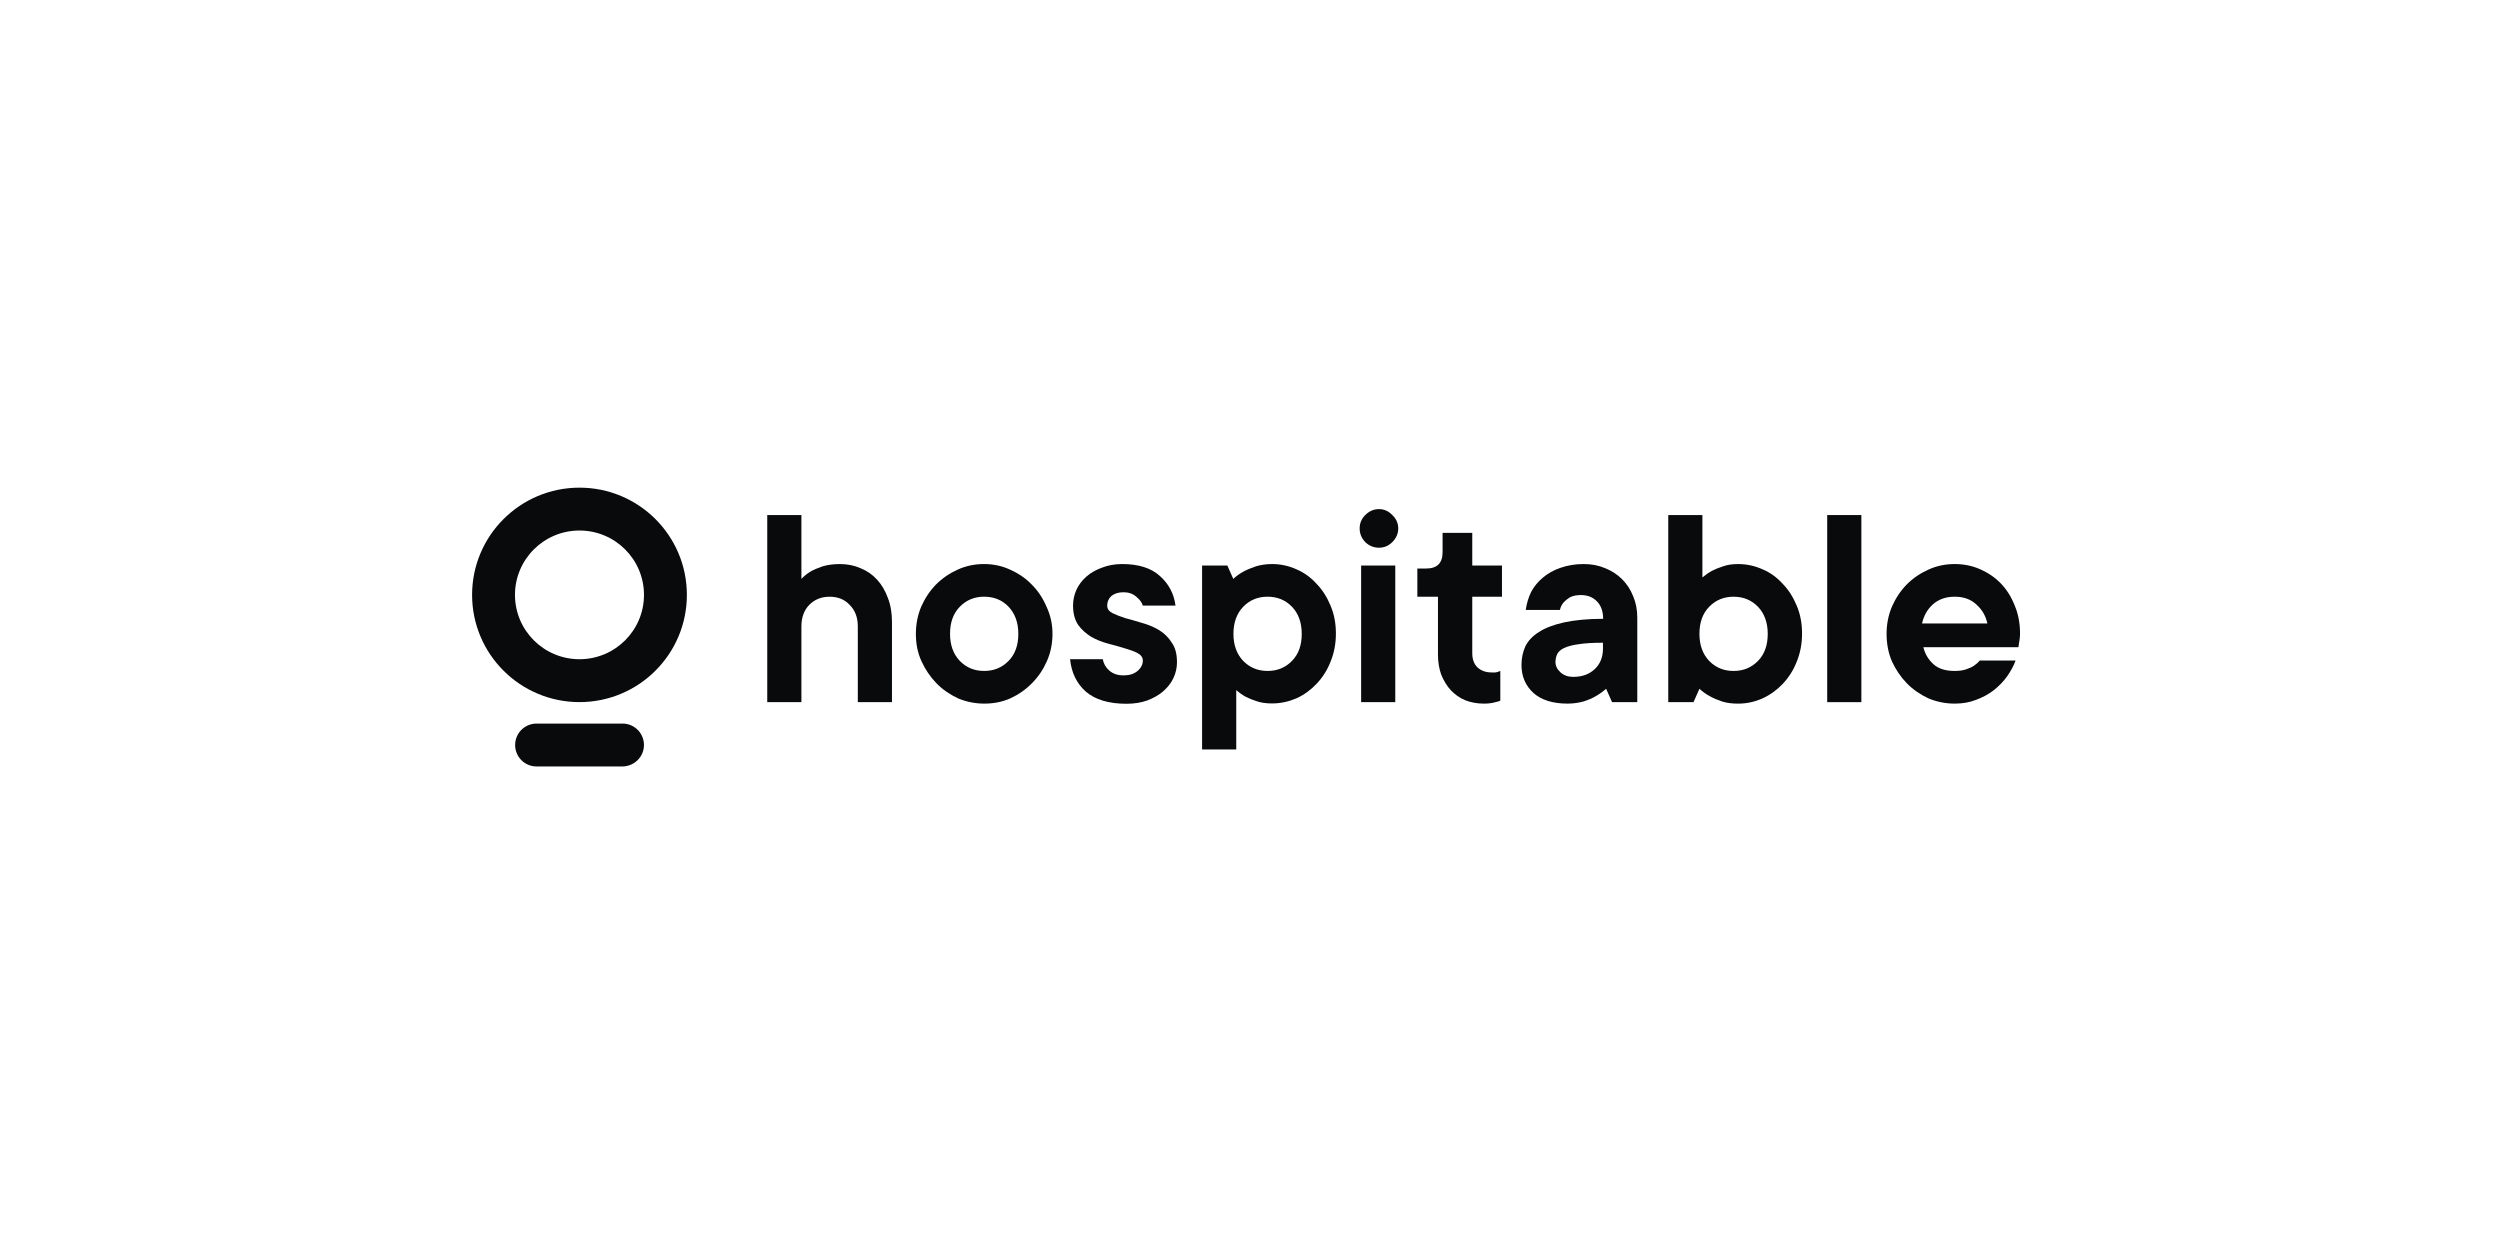
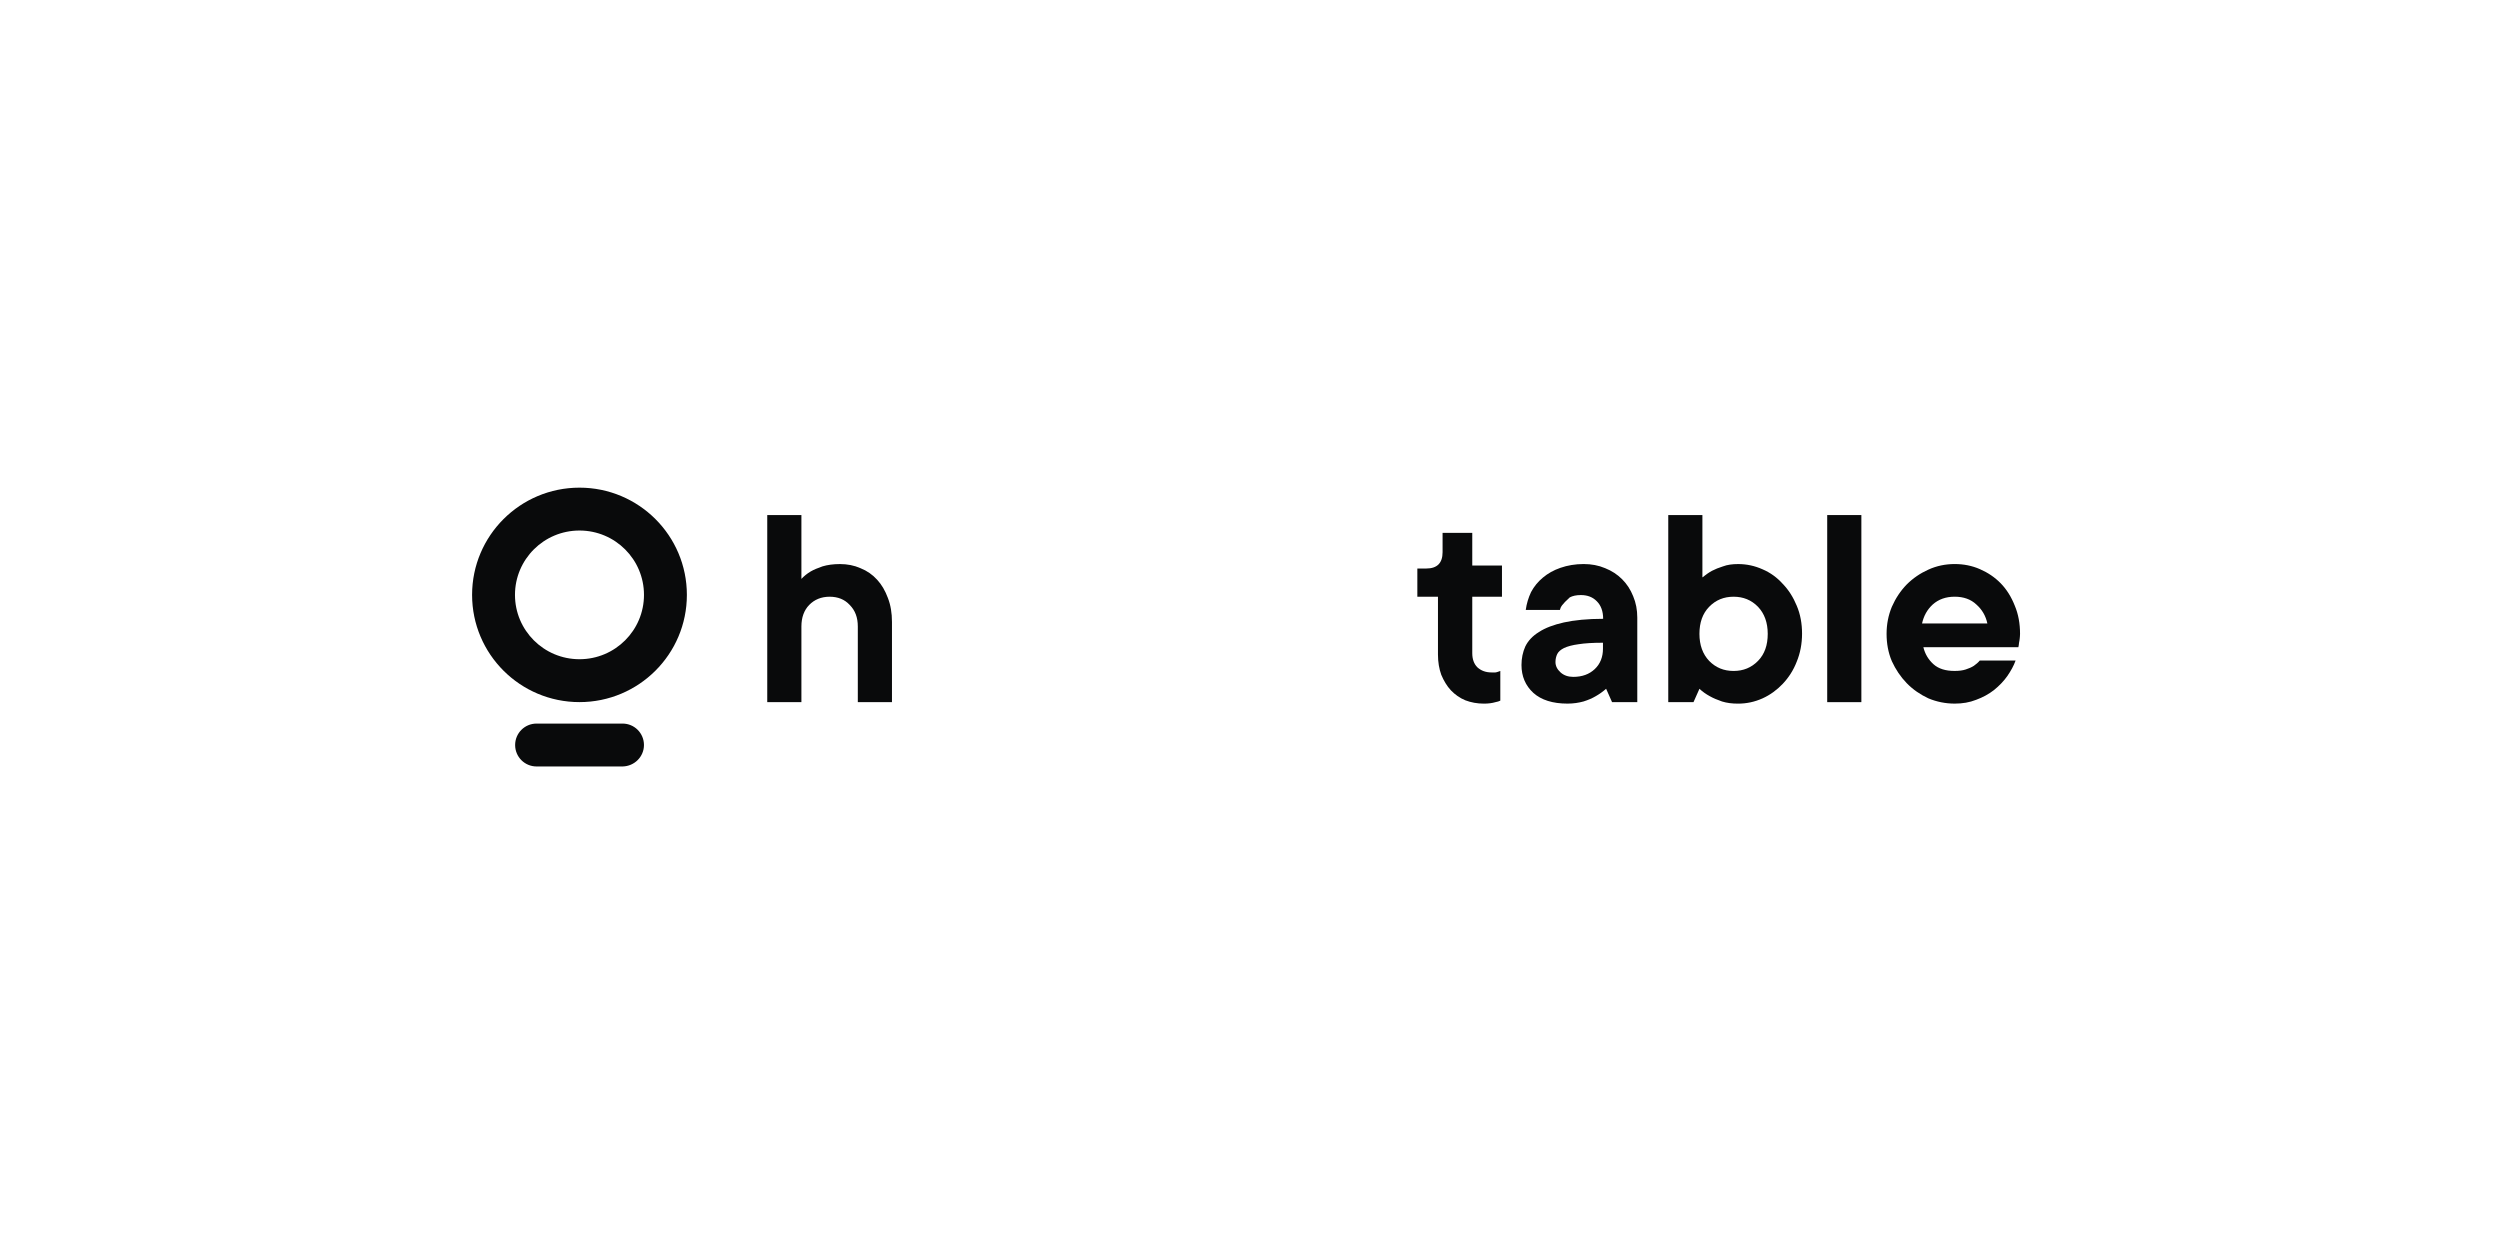
<svg xmlns="http://www.w3.org/2000/svg" width="128" height="64" viewBox="0 0 128 64" fill="none">
  <path d="M43.008 28.88C43.38 28.88 43.735 28.948 44.056 29.091C44.394 29.226 44.672 29.421 44.909 29.682C45.145 29.936 45.323 30.248 45.458 30.611C45.601 30.975 45.669 31.389 45.669 31.845V35.95H43.92V32.073C43.92 31.617 43.785 31.253 43.507 30.975C43.245 30.688 42.898 30.552 42.476 30.552C42.054 30.552 41.699 30.696 41.429 30.975C41.167 31.245 41.032 31.617 41.032 32.073V35.95H39.283V26.371H41.032V29.64C41.167 29.497 41.319 29.37 41.505 29.26C41.665 29.167 41.868 29.083 42.113 28.998C42.366 28.922 42.662 28.88 43.008 28.88Z" fill="#090A0B" />
-   <path d="M48.642 32.452C48.642 33.026 48.81 33.491 49.14 33.837C49.478 34.183 49.892 34.352 50.39 34.352C50.888 34.352 51.302 34.183 51.64 33.837C51.978 33.491 52.138 33.035 52.138 32.452C52.138 31.877 51.969 31.413 51.64 31.067C51.311 30.72 50.888 30.551 50.39 30.551C49.892 30.551 49.478 30.72 49.14 31.067C48.802 31.413 48.642 31.877 48.642 32.452ZM53.887 32.452C53.887 32.95 53.794 33.415 53.6 33.854C53.414 34.276 53.16 34.656 52.839 34.977C52.527 35.298 52.155 35.56 51.733 35.754C51.319 35.94 50.871 36.025 50.398 36.025C49.925 36.025 49.469 35.932 49.047 35.754C48.633 35.56 48.261 35.307 47.94 34.977C47.628 34.656 47.374 34.276 47.18 33.854C46.978 33.415 46.893 32.95 46.893 32.452C46.893 31.953 46.986 31.497 47.163 31.067C47.358 30.627 47.611 30.247 47.924 29.926C48.245 29.605 48.616 29.352 49.03 29.166C49.452 28.972 49.908 28.879 50.382 28.879C50.855 28.879 51.302 28.972 51.716 29.166C52.138 29.352 52.51 29.605 52.822 29.926C53.144 30.247 53.397 30.627 53.583 31.067C53.785 31.497 53.887 31.953 53.887 32.452Z" fill="#090A0B" />
-   <path d="M56.461 33.744C56.503 33.981 56.613 34.175 56.798 34.335C56.984 34.496 57.221 34.58 57.525 34.58C57.829 34.58 58.065 34.504 58.243 34.352C58.429 34.192 58.513 34.014 58.513 33.82C58.513 33.66 58.42 33.533 58.243 33.44C58.074 33.347 57.854 33.271 57.592 33.195C57.331 33.111 57.043 33.035 56.722 32.95C56.418 32.866 56.131 32.756 55.869 32.604C55.608 32.443 55.38 32.241 55.202 31.996C55.033 31.742 54.94 31.413 54.94 31.007C54.94 30.72 54.999 30.458 55.109 30.205C55.227 29.943 55.405 29.715 55.624 29.521C55.844 29.327 56.114 29.175 56.418 29.065C56.722 28.947 57.069 28.879 57.449 28.879C58.294 28.879 58.935 29.082 59.383 29.487C59.839 29.892 60.109 30.399 60.185 31.007H58.513C58.471 30.855 58.361 30.703 58.175 30.551C58.006 30.399 57.787 30.323 57.525 30.323C57.263 30.323 57.052 30.391 56.9 30.517C56.756 30.653 56.689 30.813 56.689 31.007C56.689 31.168 56.773 31.295 56.95 31.387C57.136 31.48 57.356 31.565 57.618 31.649C57.88 31.717 58.167 31.801 58.471 31.894C58.783 31.979 59.071 32.097 59.341 32.258C59.603 32.418 59.822 32.629 59.991 32.899C60.177 33.153 60.261 33.491 60.261 33.905C60.261 34.192 60.202 34.462 60.076 34.724C59.958 34.977 59.78 35.197 59.56 35.391C59.341 35.585 59.062 35.737 58.741 35.864C58.429 35.974 58.074 36.033 57.677 36.033C56.765 36.033 56.072 35.822 55.591 35.408C55.126 34.994 54.856 34.437 54.788 33.752H56.461V33.744Z" fill="#090A0B" />
-   <path d="M65.129 28.879C65.568 28.879 65.982 28.972 66.379 29.149C66.776 29.318 67.122 29.572 67.409 29.892C67.713 30.205 67.95 30.585 68.127 31.016C68.313 31.455 68.398 31.928 68.398 32.443C68.398 32.959 68.305 33.44 68.127 33.871C67.958 34.31 67.713 34.69 67.409 35.011C67.114 35.324 66.767 35.577 66.379 35.754C65.982 35.923 65.568 36.016 65.129 36.016C64.833 36.016 64.58 35.982 64.352 35.906C64.141 35.839 63.955 35.763 63.786 35.678C63.6 35.577 63.44 35.459 63.296 35.332V38.373H61.547V28.955H62.84L63.144 29.639C63.296 29.495 63.473 29.369 63.676 29.259C63.845 29.166 64.056 29.082 64.301 28.997C64.546 28.921 64.825 28.879 65.129 28.879ZM63.152 32.452C63.152 33.026 63.321 33.491 63.651 33.837C63.989 34.183 64.402 34.352 64.901 34.352C65.399 34.352 65.813 34.183 66.151 33.837C66.489 33.491 66.649 33.035 66.649 32.452C66.649 31.877 66.48 31.413 66.151 31.067C65.813 30.72 65.399 30.551 64.901 30.551C64.402 30.551 63.989 30.72 63.651 31.067C63.321 31.413 63.152 31.877 63.152 32.452Z" fill="#090A0B" />
-   <path d="M71.438 35.949H69.69V28.955H71.438V35.949ZM70.602 28.043C70.34 28.043 70.104 27.95 69.901 27.756C69.707 27.553 69.614 27.317 69.614 27.055C69.614 26.793 69.707 26.565 69.901 26.37C70.104 26.168 70.34 26.066 70.602 26.066C70.864 26.066 71.092 26.168 71.286 26.37C71.489 26.565 71.59 26.793 71.59 27.055C71.59 27.317 71.489 27.553 71.286 27.756C71.092 27.95 70.864 28.043 70.602 28.043Z" fill="#090A0B" />
  <path d="M73.86 27.283H75.38V28.956H76.901V30.552H75.38V33.441C75.38 33.745 75.465 33.99 75.642 34.167C75.828 34.336 76.064 34.429 76.369 34.429C76.453 34.429 76.512 34.429 76.563 34.429C76.614 34.421 76.656 34.412 76.698 34.395C76.74 34.378 76.782 34.37 76.816 34.353V35.873C76.749 35.907 76.664 35.933 76.571 35.949C76.402 36 76.2 36.026 75.98 36.026C75.634 36.026 75.313 35.966 75.026 35.856C74.738 35.738 74.493 35.561 74.282 35.341C74.08 35.122 73.919 34.851 73.792 34.547C73.683 34.243 73.624 33.897 73.624 33.517V30.552H72.568V29.108H73.024C73.581 29.108 73.86 28.829 73.86 28.272V27.283Z" fill="#090A0B" />
-   <path d="M81.084 28.879C81.481 28.879 81.844 28.947 82.182 29.09C82.52 29.225 82.807 29.411 83.052 29.656C83.297 29.901 83.483 30.188 83.618 30.526C83.761 30.864 83.829 31.227 83.829 31.624V35.949H82.537L82.233 35.264C82.072 35.408 81.895 35.535 81.701 35.645C81.532 35.746 81.32 35.839 81.076 35.915C80.831 35.982 80.56 36.025 80.256 36.025C79.496 36.025 78.913 35.839 78.508 35.476C78.102 35.104 77.9 34.623 77.9 34.048C77.9 33.702 77.967 33.389 78.094 33.102C78.238 32.806 78.466 32.562 78.795 32.359C79.116 32.148 79.547 31.987 80.07 31.869C80.611 31.751 81.278 31.683 82.081 31.683C82.081 31.295 81.971 30.999 81.76 30.788C81.557 30.577 81.287 30.467 80.94 30.467C80.704 30.467 80.518 30.509 80.374 30.585C80.239 30.67 80.138 30.754 80.053 30.847C79.961 30.957 79.901 31.084 79.868 31.227H78.119C78.162 30.906 78.254 30.602 78.39 30.315C78.542 30.028 78.744 29.783 78.998 29.572C79.251 29.36 79.547 29.192 79.893 29.073C80.256 28.947 80.653 28.879 81.084 28.879ZM80.552 34.656C81.008 34.656 81.371 34.521 81.65 34.259C81.937 33.989 82.072 33.634 82.072 33.212V32.908C81.557 32.908 81.143 32.933 80.822 32.984C80.51 33.026 80.256 33.094 80.079 33.178C79.91 33.263 79.792 33.364 79.733 33.482C79.674 33.6 79.64 33.744 79.64 33.896C79.64 34.09 79.724 34.268 79.901 34.428C80.07 34.58 80.29 34.656 80.552 34.656Z" fill="#090A0B" />
+   <path d="M81.084 28.879C81.481 28.879 81.844 28.947 82.182 29.09C82.52 29.225 82.807 29.411 83.052 29.656C83.297 29.901 83.483 30.188 83.618 30.526C83.761 30.864 83.829 31.227 83.829 31.624V35.949H82.537L82.233 35.264C82.072 35.408 81.895 35.535 81.701 35.645C81.532 35.746 81.32 35.839 81.076 35.915C80.831 35.982 80.56 36.025 80.256 36.025C79.496 36.025 78.913 35.839 78.508 35.476C78.102 35.104 77.9 34.623 77.9 34.048C77.9 33.702 77.967 33.389 78.094 33.102C78.238 32.806 78.466 32.562 78.795 32.359C79.116 32.148 79.547 31.987 80.07 31.869C80.611 31.751 81.278 31.683 82.081 31.683C82.081 31.295 81.971 30.999 81.76 30.788C81.557 30.577 81.287 30.467 80.94 30.467C80.704 30.467 80.518 30.509 80.374 30.585C79.961 30.957 79.901 31.084 79.868 31.227H78.119C78.162 30.906 78.254 30.602 78.39 30.315C78.542 30.028 78.744 29.783 78.998 29.572C79.251 29.36 79.547 29.192 79.893 29.073C80.256 28.947 80.653 28.879 81.084 28.879ZM80.552 34.656C81.008 34.656 81.371 34.521 81.65 34.259C81.937 33.989 82.072 33.634 82.072 33.212V32.908C81.557 32.908 81.143 32.933 80.822 32.984C80.51 33.026 80.256 33.094 80.079 33.178C79.91 33.263 79.792 33.364 79.733 33.482C79.674 33.6 79.64 33.744 79.64 33.896C79.64 34.09 79.724 34.268 79.901 34.428C80.07 34.58 80.29 34.656 80.552 34.656Z" fill="#090A0B" />
  <path d="M88.988 36.026C88.683 36.026 88.413 35.992 88.168 35.916C87.923 35.831 87.721 35.747 87.543 35.646C87.341 35.536 87.163 35.409 87.011 35.266L86.707 35.95H85.415V26.371H87.163V29.564C87.307 29.446 87.467 29.328 87.653 29.226C87.814 29.142 87.999 29.066 88.219 28.998C88.439 28.914 88.7 28.88 88.996 28.88C89.435 28.88 89.849 28.973 90.246 29.15C90.643 29.319 90.989 29.573 91.277 29.894C91.581 30.206 91.817 30.586 91.995 31.017C92.18 31.456 92.265 31.929 92.265 32.444C92.265 32.96 92.172 33.441 91.995 33.872C91.826 34.311 91.581 34.691 91.277 35.012C90.981 35.325 90.635 35.578 90.246 35.755C89.832 35.941 89.418 36.026 88.988 36.026ZM87.011 32.453C87.011 33.027 87.18 33.492 87.509 33.838C87.847 34.184 88.261 34.353 88.76 34.353C89.258 34.353 89.672 34.184 90.01 33.838C90.347 33.492 90.508 33.036 90.508 32.453C90.508 31.878 90.339 31.414 90.01 31.068C89.672 30.721 89.258 30.552 88.76 30.552C88.261 30.552 87.847 30.721 87.509 31.068C87.172 31.414 87.011 31.878 87.011 32.453Z" fill="#090A0B" />
  <path d="M95.302 35.95H93.553V26.371H95.302V35.95Z" fill="#090A0B" />
  <path d="M103.198 33.82C103.105 34.082 102.961 34.344 102.775 34.614C102.59 34.876 102.362 35.112 102.091 35.332C101.829 35.535 101.525 35.704 101.179 35.83C100.841 35.965 100.478 36.025 100.081 36.025C99.608 36.025 99.152 35.932 98.73 35.754C98.316 35.56 97.944 35.307 97.623 34.977C97.311 34.656 97.057 34.276 96.863 33.854C96.677 33.415 96.593 32.95 96.593 32.452C96.593 31.953 96.686 31.497 96.863 31.067C97.057 30.627 97.311 30.247 97.623 29.926C97.944 29.605 98.316 29.352 98.73 29.166C99.152 28.972 99.608 28.879 100.081 28.879C100.537 28.879 100.968 28.963 101.373 29.141C101.779 29.318 102.133 29.555 102.438 29.867C102.742 30.18 102.978 30.56 103.155 31.007C103.341 31.447 103.426 31.928 103.426 32.452C103.426 32.536 103.417 32.612 103.409 32.697C103.4 32.764 103.392 32.84 103.375 32.908C103.367 32.992 103.358 33.068 103.341 33.136H98.476C98.561 33.482 98.73 33.769 98.991 34.006C99.253 34.242 99.616 34.352 100.073 34.352C100.309 34.352 100.495 34.327 100.647 34.276C100.807 34.225 100.943 34.166 101.061 34.09C101.179 34.006 101.28 33.922 101.365 33.82H103.198ZM100.081 30.551C99.625 30.551 99.253 30.686 98.958 30.948C98.67 31.21 98.493 31.54 98.409 31.92H101.753C101.669 31.531 101.483 31.21 101.187 30.948C100.909 30.686 100.537 30.551 100.081 30.551Z" fill="#090A0B" />
  <path d="M32.971 38.145C32.971 37.537 32.481 37.047 31.873 37.047H27.473C26.865 37.047 26.375 37.537 26.375 38.145C26.375 38.753 26.865 39.243 27.473 39.243H31.873C32.481 39.234 32.971 38.745 32.971 38.145Z" fill="#090A0B" />
  <path fill-rule="evenodd" clip-rule="evenodd" d="M29.67 27.163C27.843 27.163 26.367 28.64 26.367 30.458C26.367 32.275 27.843 33.752 29.67 33.752C31.496 33.752 32.972 32.275 32.972 30.458C32.972 28.64 31.496 27.163 29.67 27.163ZM24.171 30.458C24.171 27.424 26.635 24.968 29.67 24.968C32.704 24.968 35.168 27.424 35.168 30.458C35.168 33.492 32.704 35.948 29.67 35.948C26.635 35.948 24.171 33.492 24.171 30.458Z" fill="#090A0B" />
</svg>